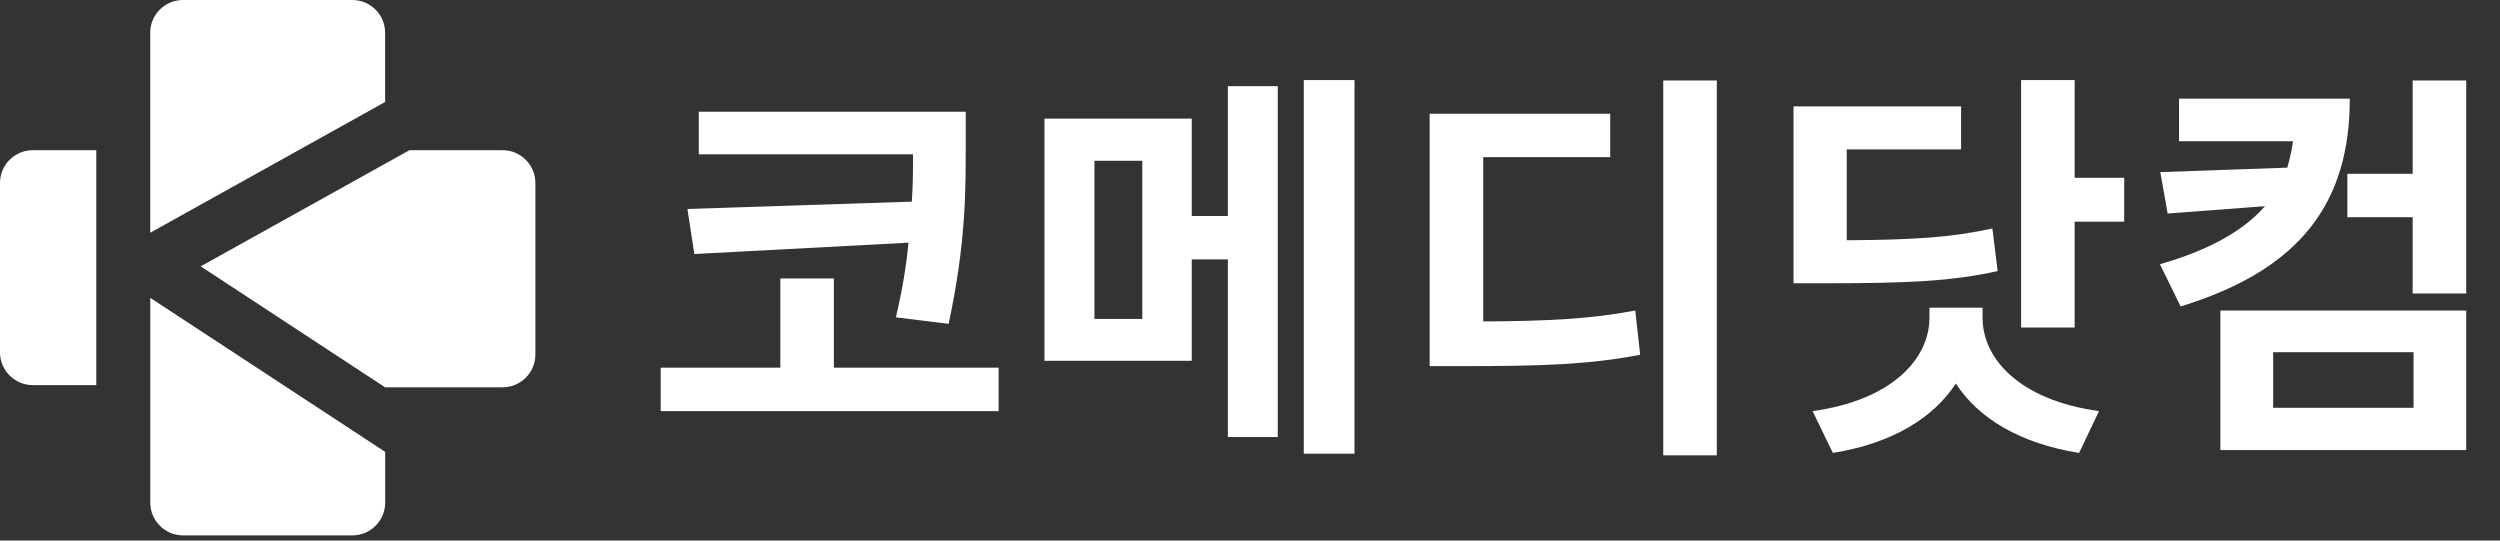
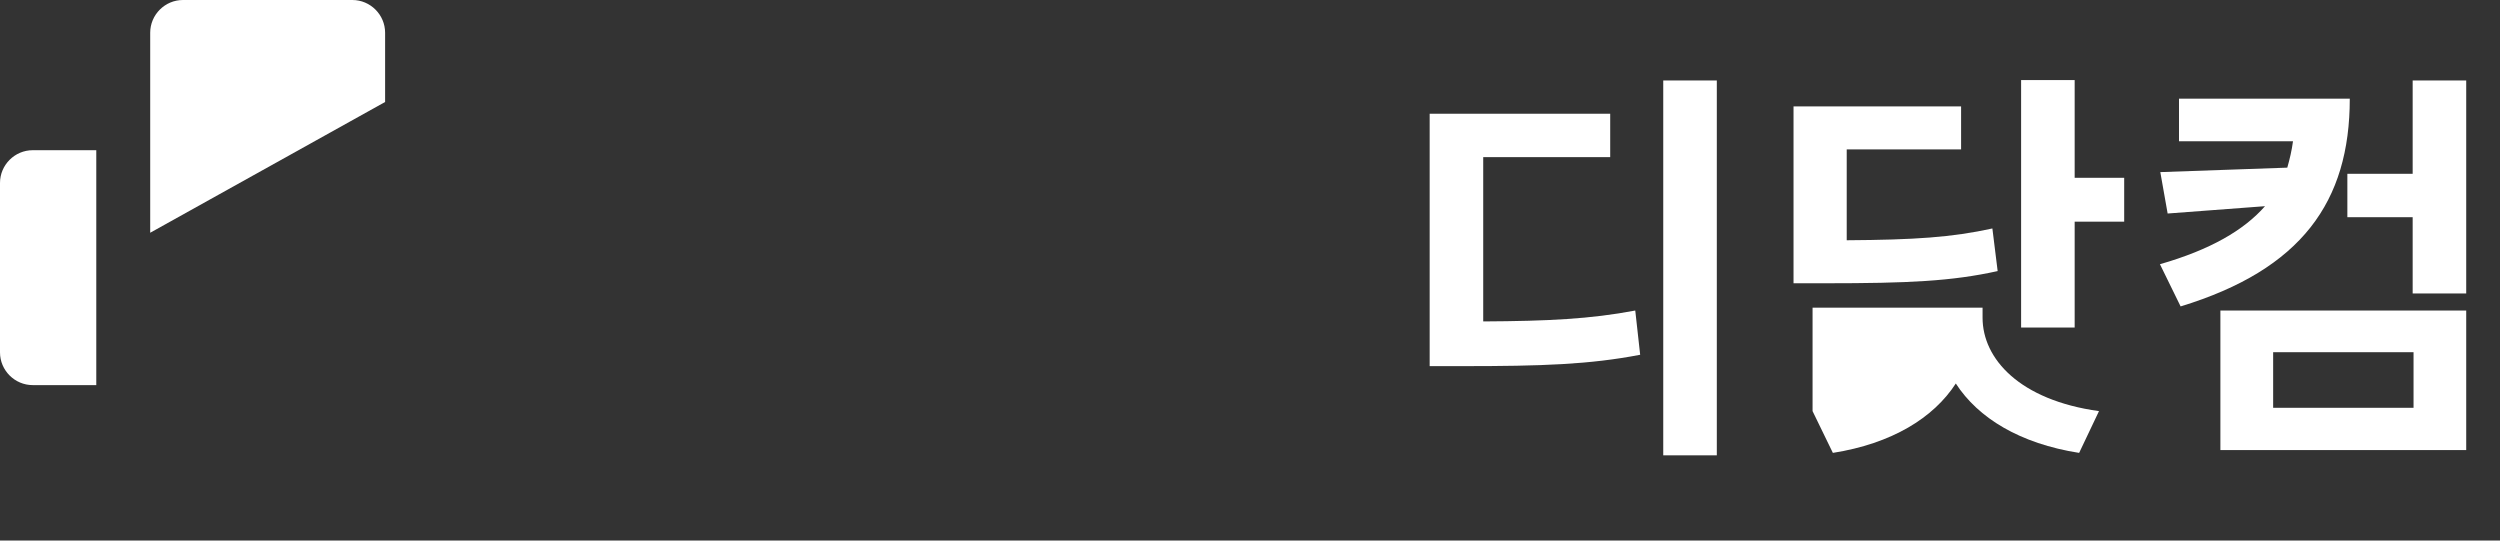
<svg xmlns="http://www.w3.org/2000/svg" width="185" height="40" viewBox="0 0 185 40" fill="none">
  <rect x="0" y="0" width="185" height="40" fill="#333333" stroke="none" />
  <g clip-path="url(#clip0_1123_237)">
-     <path d="M73.897 27.208V30.423H48.891V27.208H57.745V20.604H61.708V27.208H73.897ZM67.472 14.932C67.564 13.669 67.564 12.503 67.564 11.419H51.71V8.269H71.463V10.698C71.463 14.032 71.495 17.904 70.199 23.965L66.295 23.483C66.778 21.439 67.076 19.611 67.228 17.958L51.379 18.798L50.87 15.464L67.472 14.921V14.932Z" fill="white" />
-     <path d="M90.862 6.376H94.555V32.342H90.862V19.194H88.189V26.698H77.291V8.778H88.189V15.984H90.862V6.376ZM84.529 11.896H80.989V23.602H84.529V11.896ZM100.232 5.926V33.573H96.48V5.926H100.232Z" fill="white" />
    <path d="M109.753 23.786C114.584 23.759 117.68 23.608 121.009 22.979L121.372 26.253C117.62 26.975 114.107 27.094 108.224 27.094H105.795V8.415H119.155V11.63H109.758V23.786H109.753ZM127.044 5.953V33.693H123.08V5.953H127.044Z" fill="white" />
-     <path d="M147.821 20.061C144.427 20.81 141.244 20.962 135.063 20.962H132.721V7.873H145.121V11.056H136.657V17.779C141.672 17.746 144.432 17.567 147.436 16.906L147.826 20.056L147.821 20.061ZM146.71 23.515C146.71 26.546 149.442 29.61 155.325 30.423L153.856 33.514C149.475 32.825 146.379 30.933 144.73 28.379C143.077 30.933 139.986 32.825 135.632 33.514L134.13 30.423C140.013 29.61 142.779 26.552 142.779 23.515V22.767H146.71V23.515ZM157.19 13.159V16.402H153.525V24.236H149.562V5.926H153.525V13.159H157.19Z" fill="white" />
+     <path d="M147.821 20.061C144.427 20.81 141.244 20.962 135.063 20.962H132.721V7.873H145.121V11.056H136.657V17.779C141.672 17.746 144.432 17.567 147.436 16.906L147.826 20.056L147.821 20.061ZM146.71 23.515C146.71 26.546 149.442 29.61 155.325 30.423L153.856 33.514C149.475 32.825 146.379 30.933 144.73 28.379C143.077 30.933 139.986 32.825 135.632 33.514L134.13 30.423V22.767H146.71V23.515ZM157.19 13.159V16.402H153.525V24.236H149.562V5.926H153.525V13.159H157.19Z" fill="white" />
    <path d="M173.884 7.303C173.884 14.927 170.311 19.942 161.365 22.675L159.836 19.552C163.588 18.473 166.05 17.031 167.611 15.258L160.405 15.8L159.863 12.736L169.259 12.406C169.438 11.777 169.59 11.142 169.682 10.454H161.246V7.303H173.884ZM164.309 22.979H182.5V33.307H164.309V22.979ZM168.213 30.179H178.602V26.064H168.213V30.179ZM182.5 5.953V21.715H178.537V16.071H173.705V12.861H178.537V5.953H182.5Z" fill="white" />
    <path d="M2.424 11.115C1.09 11.115 0 12.205 0 13.539V26.075C0 27.408 1.09 28.498 2.424 28.498H7.125V11.115H2.424Z" fill="white" />
-     <path d="M11.121 32.429V37.195C11.121 38.529 12.21 39.619 13.544 39.619H26.08C27.414 39.619 28.504 38.529 28.504 37.195V33.438L11.121 22.041V32.435V32.429Z" fill="white" />
    <path d="M11.121 17.22L28.498 7.547V2.424C28.498 1.09 27.408 0 26.075 0H13.539C12.205 0 11.115 1.09 11.115 2.424V9.272V17.22H11.121Z" fill="white" />
-     <path d="M37.195 11.115H30.298L14.851 19.709L28.498 28.661H37.195C38.529 28.661 39.619 27.571 39.619 26.237V13.539C39.619 12.205 38.529 11.115 37.195 11.115Z" fill="white" />
  </g>
  <defs>
    <clipPath id="clip0_1123_237">
      <rect width="182.5" height="39.619" fill="white" />
    </clipPath>
  </defs>
</svg>